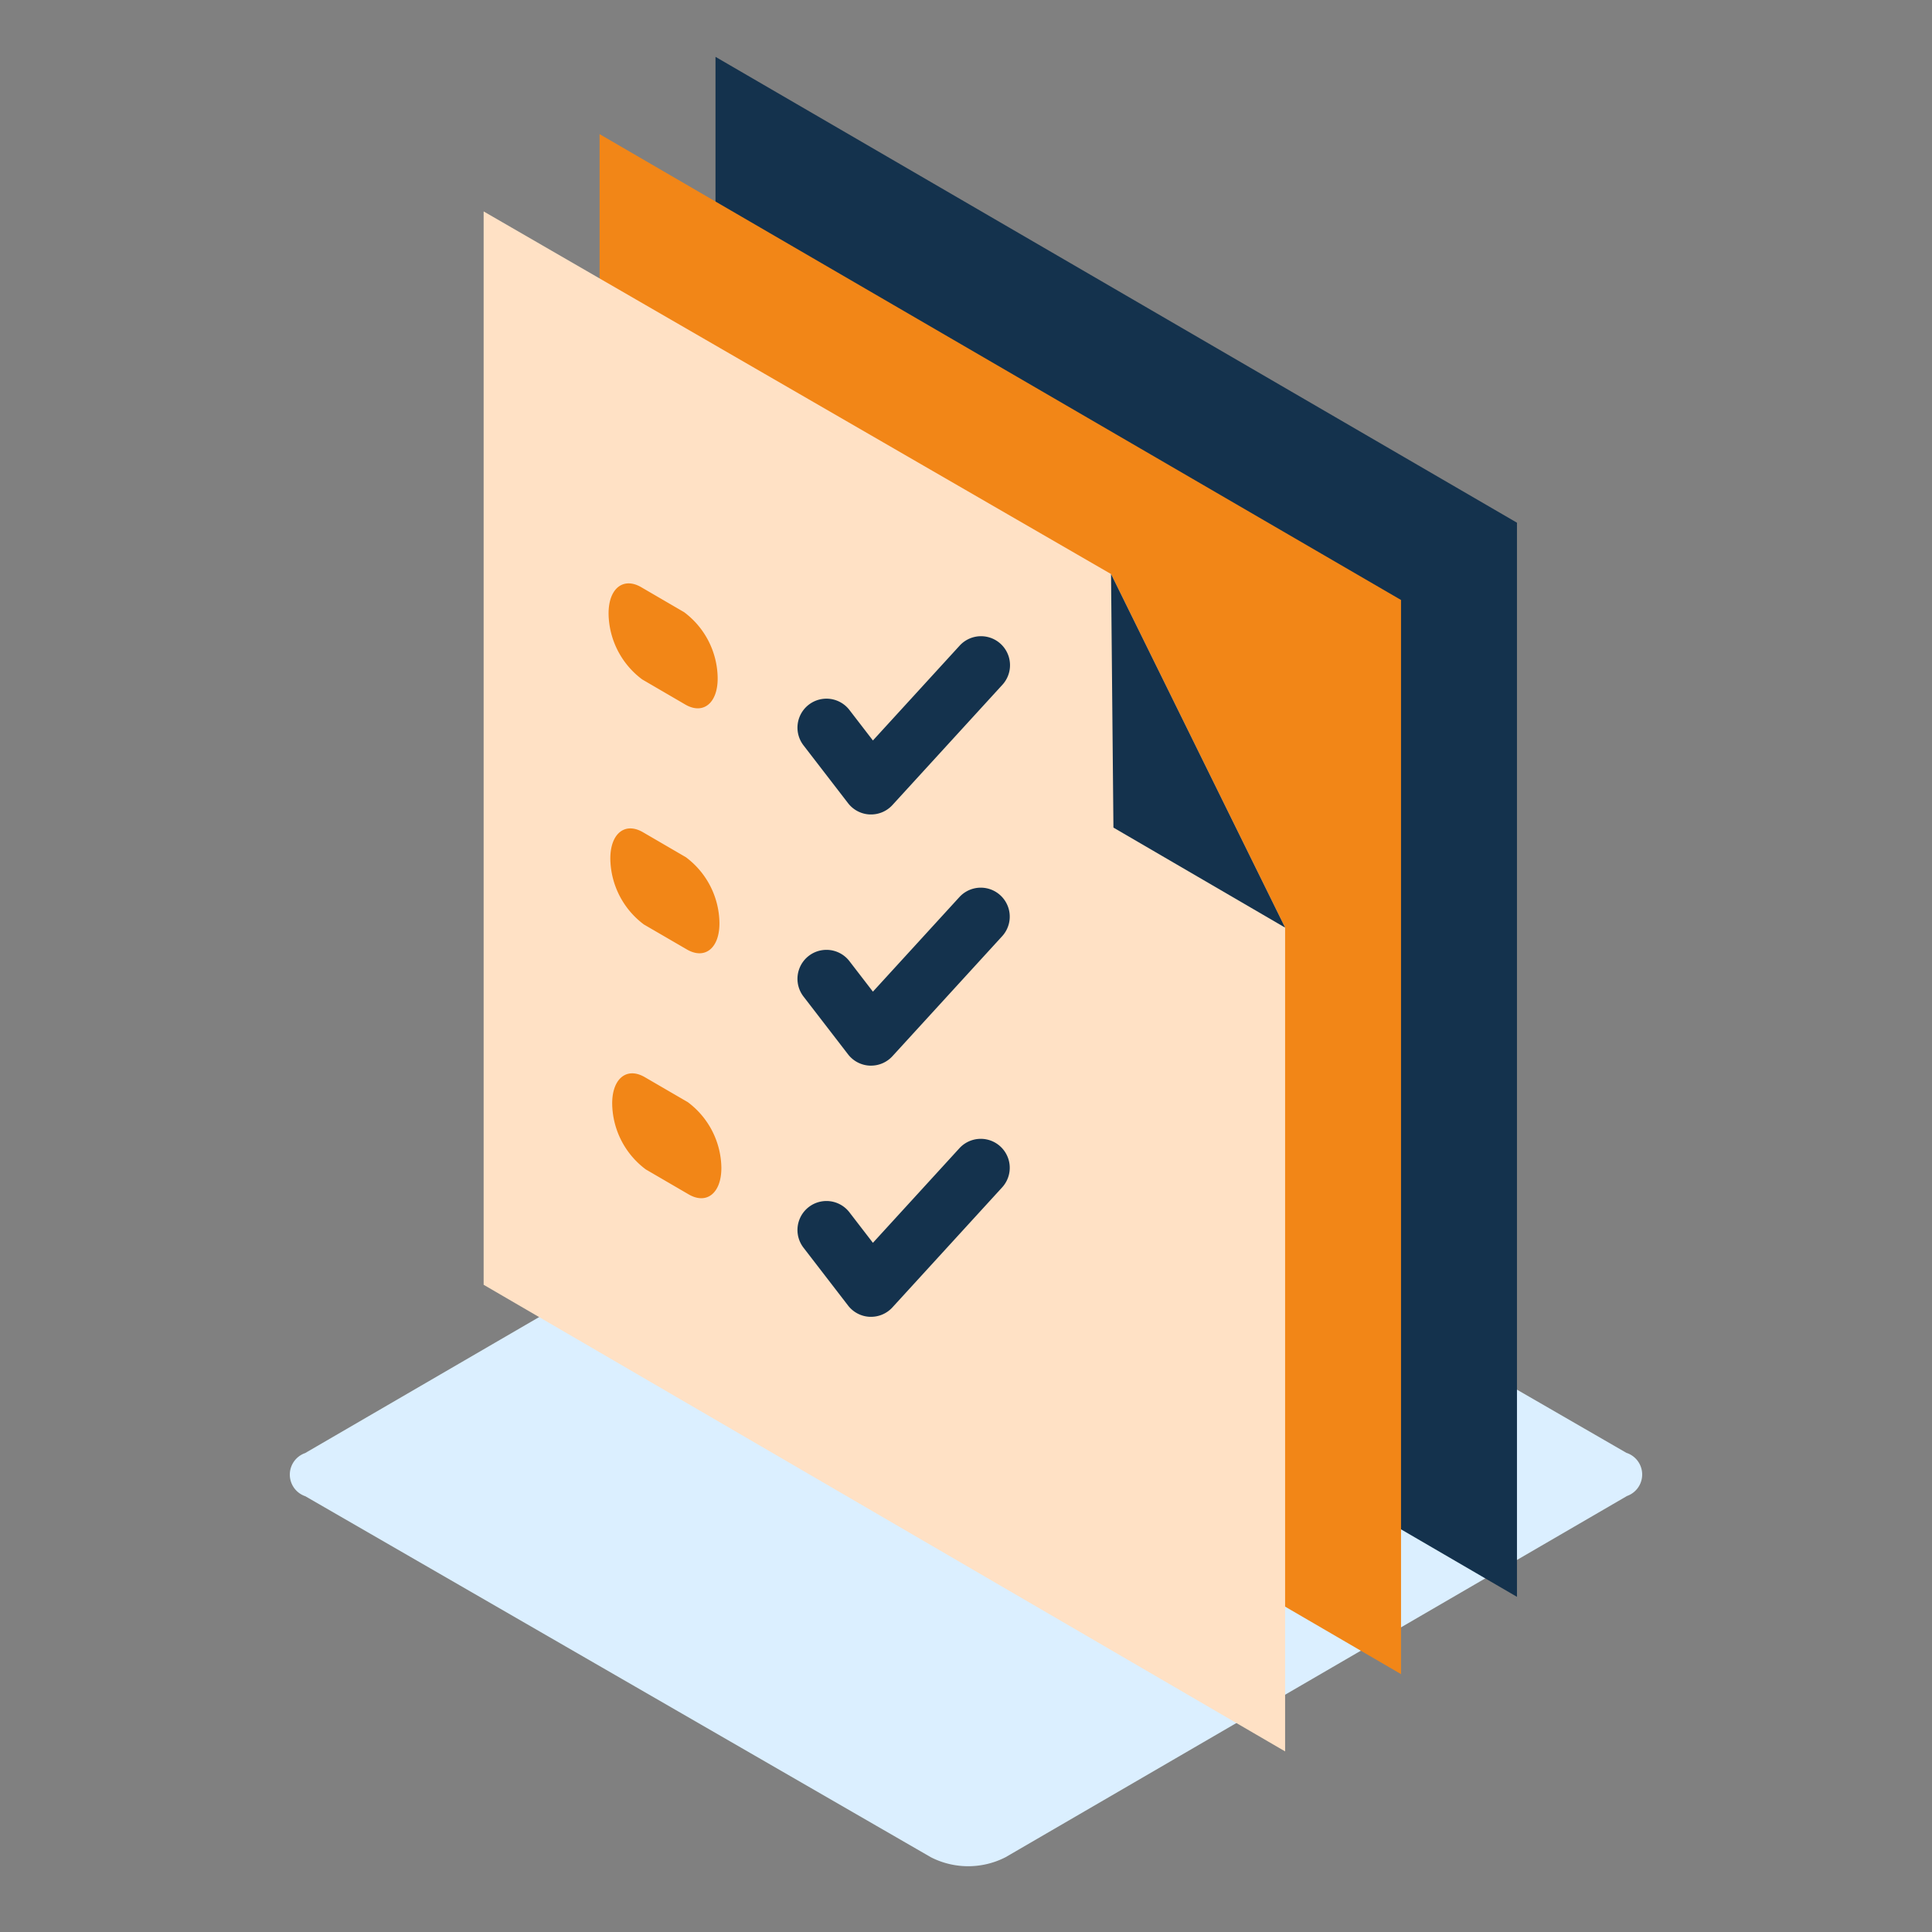
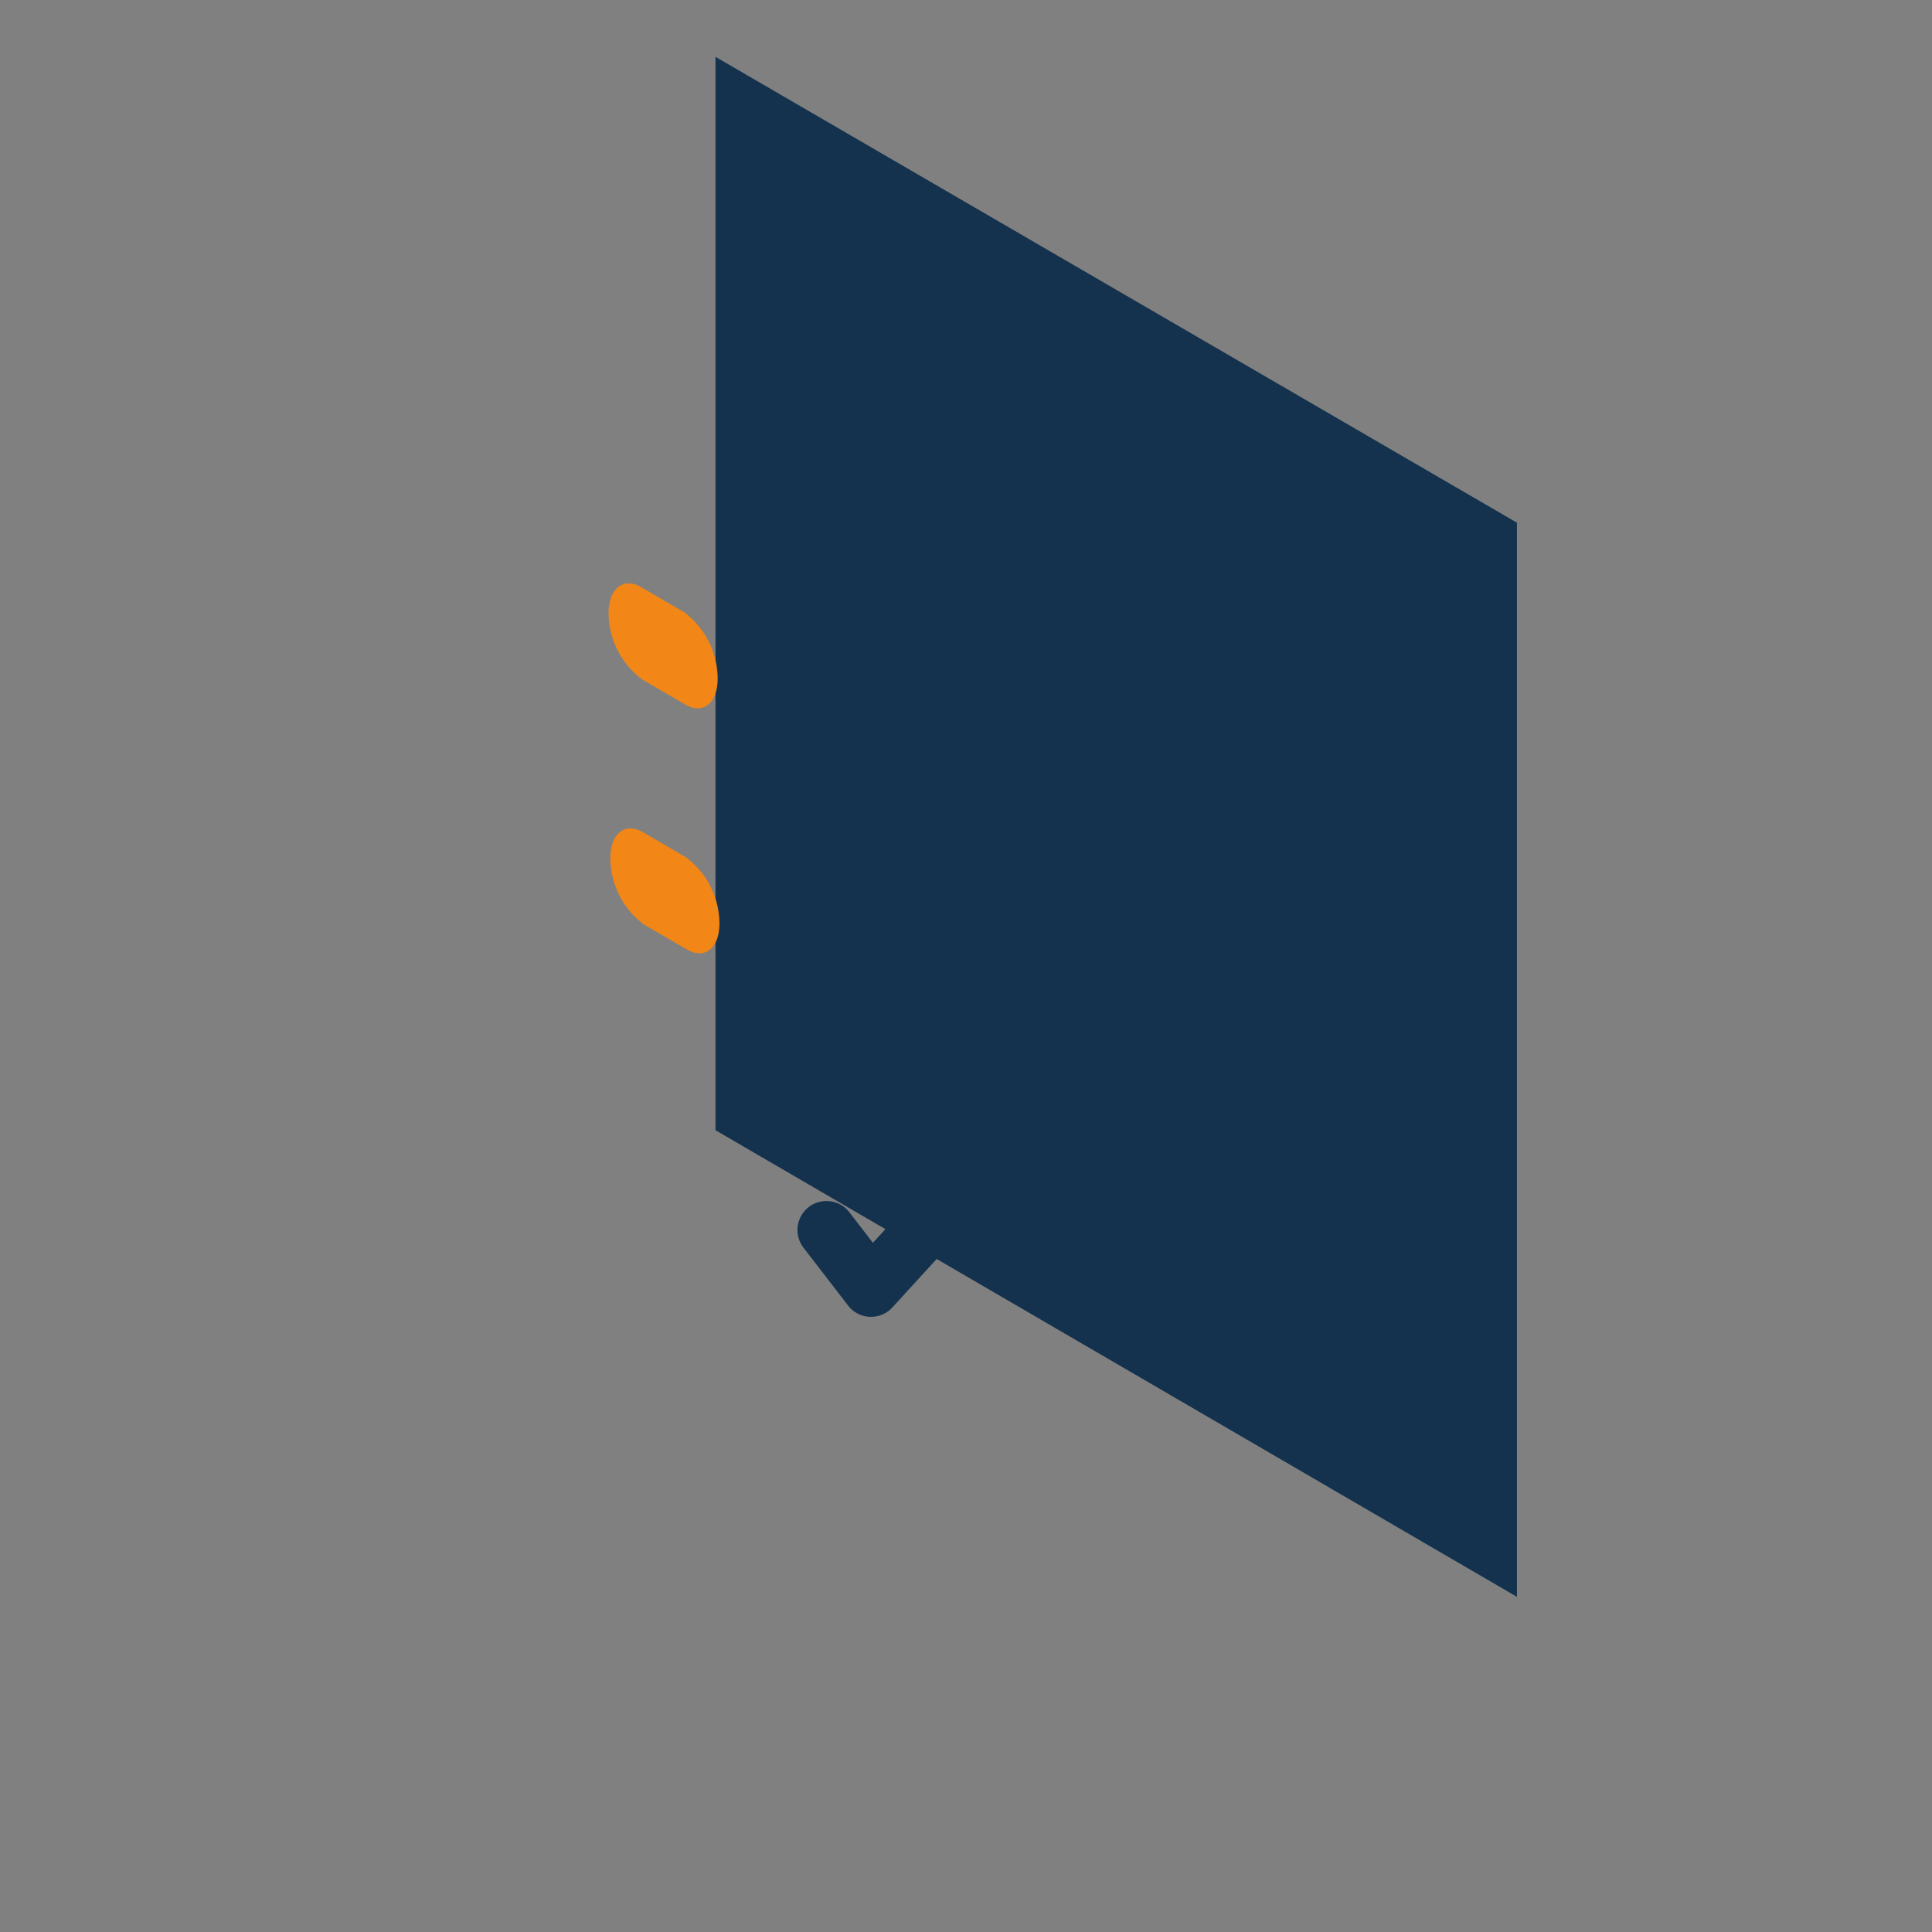
<svg xmlns="http://www.w3.org/2000/svg" id="Group_2154" data-name="Group 2154" width="100" height="100" viewBox="0 0 100 100">
  <rect x="0" y="0" width="100" height="100" fill="#808080" stroke="none" />
  <rect id="Rectangle_777" data-name="Rectangle 777" width="100" height="100" fill="none" />
  <g id="Group_1557" data-name="Group 1557">
-     <path id="Path_1662" data-name="Path 1662" d="M84.2,75.209,51.82,56.512a4.242,4.242,0,0,0-3.856,0l-32.172,18.7a1.18,1.18,0,0,0,.011,2.232L48.185,96.132a4.244,4.244,0,0,0,3.857,0l32.172-18.7a1.179,1.179,0,0,0-.01-2.226Z" fill="#dbefff" />
-   </g>
+     </g>
  <path id="Path_7360" data-name="Path 7360" d="M78.518,82.652,37.034,58.5V2.942L78.518,27.055Z" fill="#14324d" />
-   <path id="Path_7361" data-name="Path 7361" d="M72.517,86.652,31.034,62.5V6.943L72.517,31.055Z" fill="#f28617" />
  <rect id="Rectangle_778" data-name="Rectangle 778" width="100" height="100" transform="translate(0)" fill="none" />
-   <path id="Path_7362" data-name="Path 7362" d="M66.517,48.013V90.652L25.033,66.5V10.943L57.507,29.712" fill="#ffe1c5" />
  <path id="Path_1700" data-name="Path 1700" d="M35.459,36.46l-2.216-1.291A4.317,4.317,0,0,1,31.5,31.783h0c-.013-1.312.75-1.937,1.693-1.388l2.216,1.291a4.316,4.316,0,0,1,1.737,3.386h0C37.165,36.388,36.4,37.016,35.459,36.46Z" fill="#f28617" />
  <path id="Path_1702" data-name="Path 1702" d="M35.55,49.142l-2.222-1.291a4.316,4.316,0,0,1-1.737-3.386h0c-.012-1.312.749-1.936,1.692-1.387L35.5,44.369a4.314,4.314,0,0,1,1.738,3.386h0C37.254,49.068,36.493,49.691,35.55,49.142Z" fill="#f28617" />
-   <path id="Path_1704" data-name="Path 1704" d="M35.642,61.819l-2.217-1.291a4.315,4.315,0,0,1-1.738-3.385h0c-.012-1.313.749-1.937,1.692-1.387L35.6,57.047a4.312,4.312,0,0,1,1.738,3.386h0C37.346,61.745,36.585,62.37,35.642,61.819Z" fill="#f28617" />
  <path id="Path_1699" data-name="Path 1699" d="M57.507,29.712l.124,13.124,8.886,5.177Z" fill="#14324d" />
  <g id="Group_2154-2" data-name="Group 2154">
-     <path id="Path_7363" data-name="Path 7363" d="M45.084,42.156h-.063a1.5,1.5,0,0,1-1.125-.583l-2.307-2.994a1.5,1.5,0,1,1,2.377-1.831l1.216,1.579,4.489-4.909a1.5,1.5,0,0,1,2.214,2.025l-5.694,6.227A1.5,1.5,0,0,1,45.084,42.156Z" fill="#14324d" />
-   </g>
+     </g>
  <g id="Group_2155" data-name="Group 2155">
    <path id="Path_7364" data-name="Path 7364" d="M45.084,55.157h-.063a1.5,1.5,0,0,1-1.125-.583l-2.307-2.994a1.5,1.5,0,1,1,2.377-1.831l1.216,1.579,4.489-4.909a1.5,1.5,0,0,1,2.214,2.024L46.191,54.67A1.5,1.5,0,0,1,45.084,55.157Z" fill="#14324d" />
  </g>
  <g id="Group_2156" data-name="Group 2156">
    <path id="Path_7365" data-name="Path 7365" d="M45.084,68.158h-.063a1.5,1.5,0,0,1-1.125-.583L41.589,64.58a1.5,1.5,0,0,1,2.377-1.831l1.216,1.579,4.489-4.909a1.5,1.5,0,0,1,2.214,2.024l-5.694,6.228A1.5,1.5,0,0,1,45.084,68.158Z" fill="#14324d" />
  </g>
</svg>